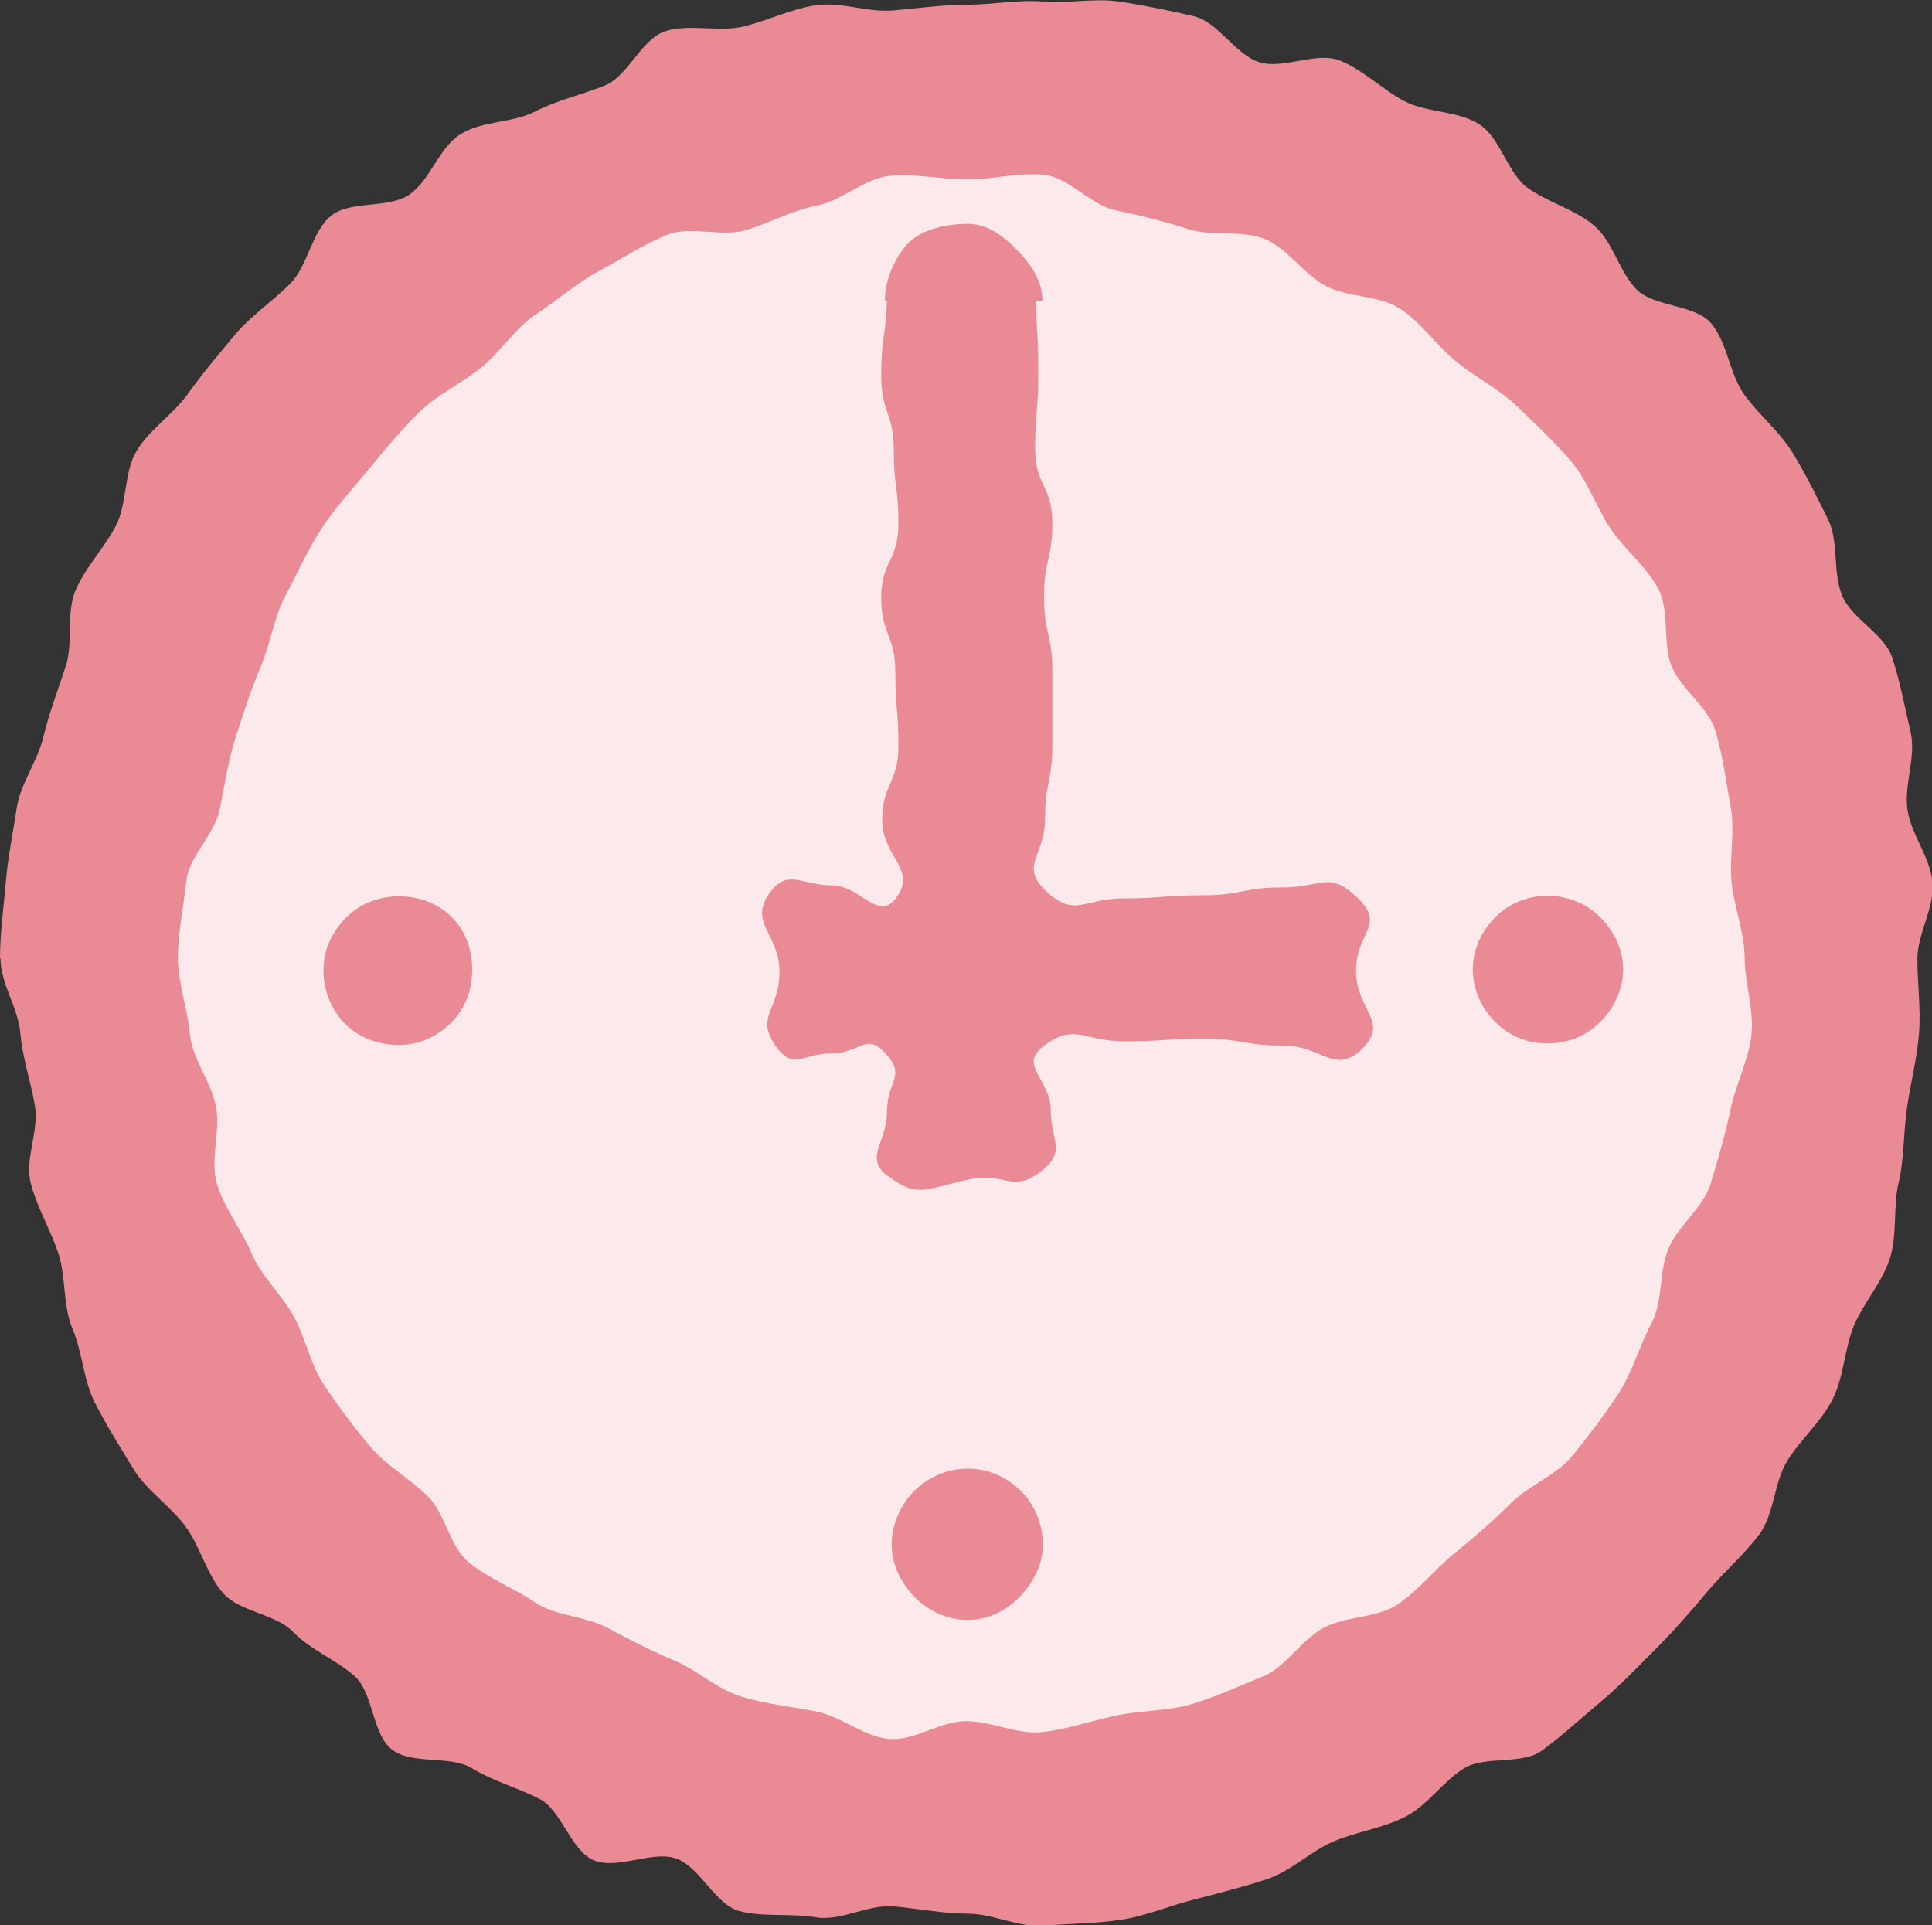
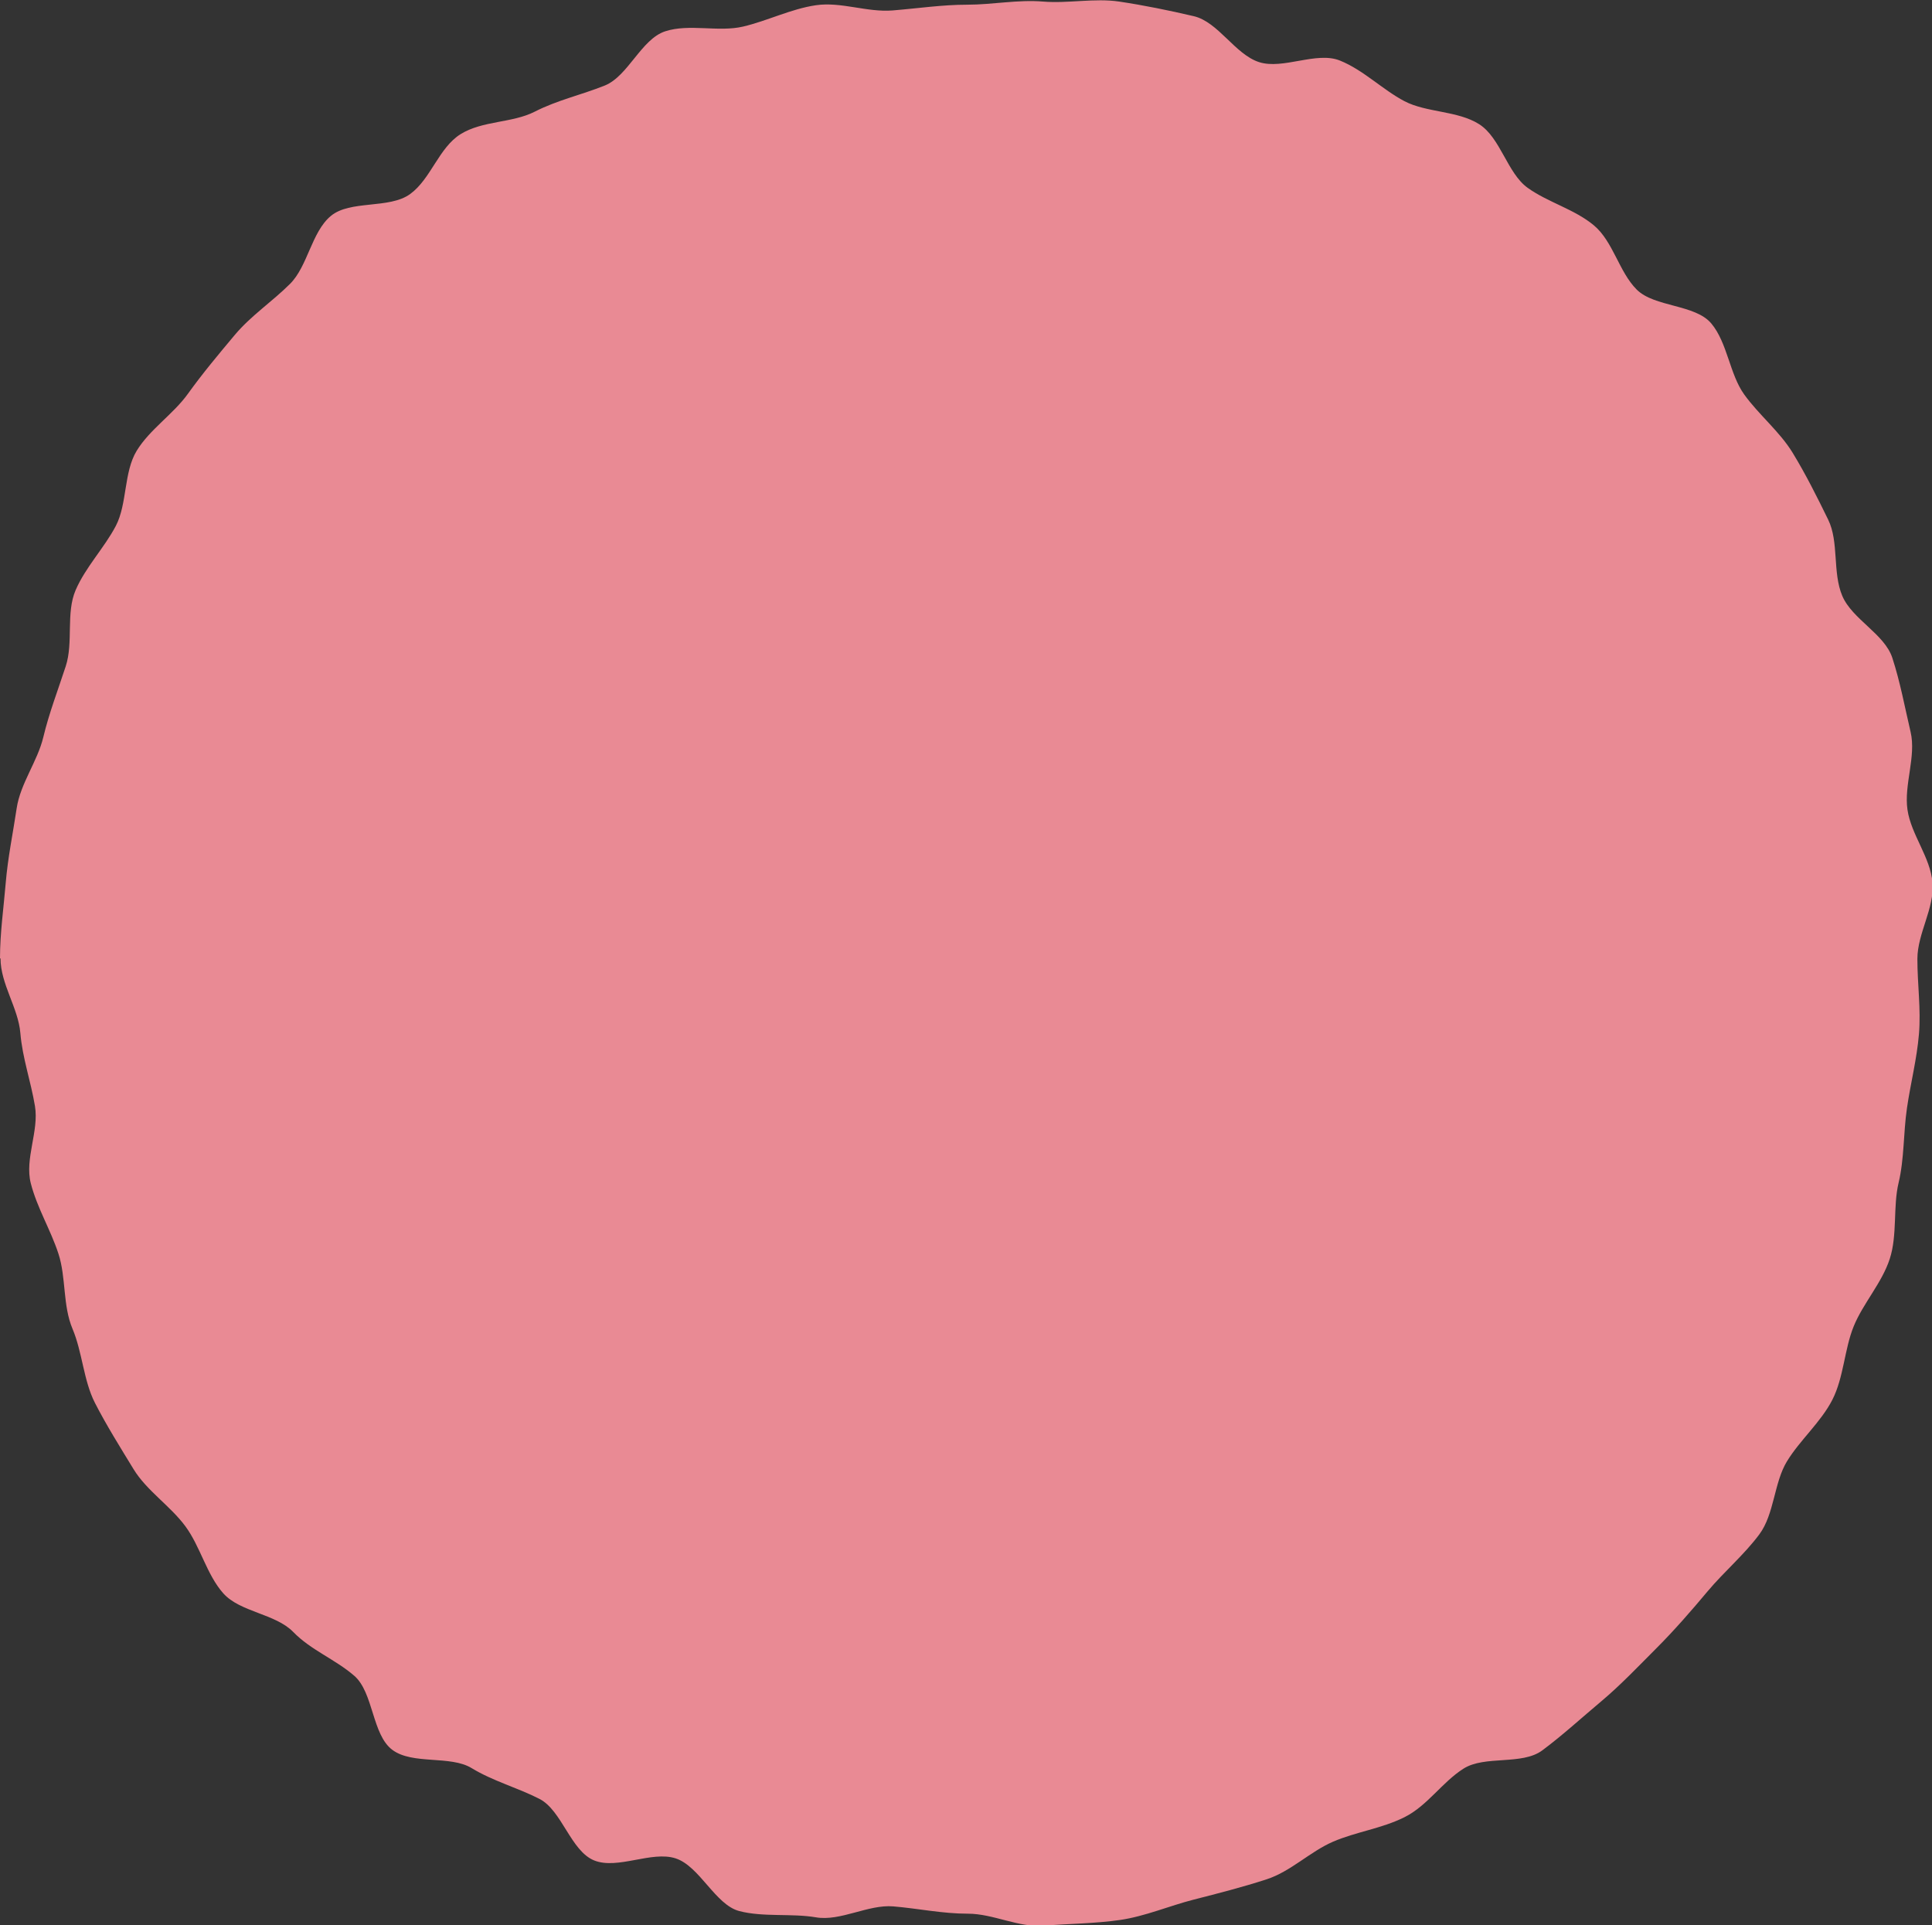
<svg xmlns="http://www.w3.org/2000/svg" id="_レイヤー_2" viewBox="0 0 37.03 36.9">
  <rect x="0" y="0" width="37.03" height="36.9" fill="#333333" stroke="none" />
  <defs>
    <style>.cls-1{fill:#e98a94;}.cls-2{fill:#fbe9eb;}</style>
  </defs>
  <g id="data">
    <g>
      <path class="cls-1" d="M0,18.37c0-.49,.07-.97,.11-1.45s.14-.96,.21-1.43,.4-.9,.51-1.36,.28-.9,.43-1.36,0-1.02,.19-1.46,.55-.81,.77-1.23,.15-1.03,.4-1.44,.7-.7,.98-1.09,.59-.76,.9-1.13,.72-.64,1.06-.98,.41-.99,.78-1.3,1.12-.13,1.52-.42,.55-.89,.97-1.15,.99-.21,1.42-.43,.89-.32,1.34-.5,.7-.89,1.16-1.04,1.02,.02,1.49-.09,.92-.34,1.4-.41,.98,.14,1.47,.1,.95-.11,1.43-.11,.97-.1,1.45-.06,.99-.07,1.46,0,.96,.17,1.43,.28,.79,.73,1.25,.88,1.1-.21,1.55-.03,.82,.56,1.24,.78,1.02,.18,1.43,.44,.54,.94,.93,1.22,.9,.41,1.27,.72,.48,.89,.82,1.23,1.12,.28,1.43,.65,.35,.97,.63,1.36,.68,.71,.93,1.12,.47,.85,.68,1.28,.08,1.01,.27,1.46,.81,.73,.96,1.19,.24,.95,.35,1.42-.13,1.01-.06,1.49,.44,.91,.48,1.4-.29,.97-.29,1.46,.07,.96,.03,1.44-.16,.94-.23,1.42-.05,.97-.16,1.43-.02,1-.17,1.46-.51,.85-.69,1.29-.19,.98-.41,1.41-.62,.77-.87,1.18-.24,1.01-.53,1.4-.68,.72-.99,1.09-.64,.75-.98,1.09-.69,.71-1.06,1.02-.74,.65-1.13,.94-1.1,.09-1.51,.35-.69,.71-1.13,.93-.93,.28-1.37,.47-.81,.57-1.27,.72-.93,.27-1.4,.39-.93,.32-1.41,.39-.97,.07-1.46,.11-.97-.23-1.46-.23-.95-.1-1.43-.14-1.01,.29-1.48,.21-1.01,0-1.47-.12-.76-.86-1.22-1.01-1.11,.22-1.56,.04-.62-.96-1.05-1.18-.89-.34-1.3-.59-1.13-.06-1.52-.35-.36-1.1-.73-1.42-.83-.49-1.17-.84-1.02-.38-1.34-.74-.44-.9-.73-1.29-.74-.68-.99-1.09-.52-.84-.74-1.27-.24-.97-.43-1.42-.12-.98-.27-1.44-.41-.88-.53-1.35,.16-1,.08-1.48-.24-.92-.28-1.4-.38-.94-.38-1.43Z" />
-       <path class="cls-2" d="M33.44,18.37c0-.49-.2-.97-.25-1.45s.07-1-.02-1.47-.15-.98-.29-1.44-.66-.8-.84-1.24-.03-1.06-.26-1.49-.65-.75-.92-1.16-.43-.9-.74-1.27-.68-.71-1.03-1.05-.8-.56-1.18-.87-.66-.74-1.07-1.01-1-.21-1.43-.44-.73-.72-1.17-.9-1.01-.04-1.47-.19-.91-.26-1.39-.36-.89-.63-1.37-.68-.99,.09-1.48,.09-1-.12-1.48-.07-.92,.48-1.39,.57-.9,.33-1.36,.47-1.06-.09-1.51,.09-.87,.46-1.3,.69-.8,.56-1.21,.83-.67,.71-1.05,1.02-.83,.51-1.18,.85-.66,.71-.97,1.09-.64,.73-.91,1.14-.46,.85-.69,1.28-.29,.92-.48,1.37-.33,.89-.48,1.35-.21,.92-.31,1.4-.59,.89-.64,1.37-.16,.98-.16,1.47,.19,.99,.23,1.46,.41,.92,.5,1.39-.12,1.03,.02,1.49,.47,.87,.66,1.32,.58,.79,.81,1.21,.32,.93,.59,1.33,.56,.79,.87,1.16,.75,.61,1.1,.95,.42,.97,.8,1.28,.86,.49,1.26,.76,.96,.26,1.39,.49,.84,.44,1.29,.63,.82,.55,1.28,.69,.94,.19,1.42,.28,.91,.48,1.4,.53,.98-.34,1.48-.34,.98,.26,1.46,.21,.95-.22,1.43-.32,.99-.08,1.45-.22,.92-.35,1.36-.53,.73-.7,1.16-.93,1.02-.18,1.42-.45,.71-.67,1.09-.98,.74-.62,1.08-.96,.87-.53,1.18-.91,.61-.78,.88-1.19,.4-.91,.63-1.34,.14-.99,.33-1.44,.67-.78,.81-1.25,.28-.94,.38-1.42,.35-.95,.4-1.43-.13-.99-.13-1.48Z" />
-       <path class="cls-1" d="M28.23,18.58c0-.39,.17-.74,.43-1s.61-.41,1-.41,.75,.15,1.01,.41,.44,.61,.44,1-.18,.75-.44,1.01-.61,.41-1.01,.41-.74-.15-1-.41-.43-.61-.43-1.01Z" />
-       <path class="cls-1" d="M6.2,18.58c0-.39,.18-.74,.44-1s.62-.4,1.01-.4,.75,.14,1.01,.4,.39,.61,.39,1.01-.14,.75-.4,1.01-.61,.43-1,.43-.77-.14-1.03-.4-.42-.63-.42-1.03Z" />
      <path class="cls-1" d="M17.02,22.55c-.47-.37-.02-.64-.02-1.24s.38-.69-.03-1.12c-.37-.41-.48,0-1.03,0s-.72,.33-1.05-.11c-.44-.6,.05-.7,.05-1.45s-.62-.94-.17-1.54c.33-.44,.62-.12,1.17-.12s.88,.69,1.22,.26c.44-.56-.25-.8-.25-1.51s.31-.71,.31-1.42-.06-.71-.06-1.42-.27-.71-.27-1.42,.33-.71,.33-1.42-.09-.71-.09-1.42-.24-.71-.24-1.42,.08-.71,.11-1.43c0-.03-.04,0-.04-.02,0-.39,.2-.84,.46-1.1s.73-.36,1.13-.36,.71,.26,.96,.52,.47,.57,.47,.96c0,.02-.13-.02-.13,0,.03,.71,.05,.7,.05,1.41s-.06,.71-.06,1.42,.33,.71,.33,1.42c0,.71-.16,.71-.16,1.42s.16,.71,.16,1.42,0,.71,0,1.42-.14,.71-.14,1.42-.5,.89,.02,1.38c.55,.52,.72,.14,1.48,.14s.76-.06,1.52-.06,.76-.15,1.53-.15,.89-.33,1.44,.2-.03,.65-.03,1.4,.65,.97,.12,1.49-.76-.06-1.52-.06-.76-.13-1.52-.13-.76,.05-1.53,.05-.95-.37-1.55,.1c-.47,.37,.15,.63,.15,1.22s.3,.77-.16,1.15c-.58,.47-.69,.02-1.42,.18-.78,.16-.97,.38-1.55-.08Z" />
      <path class="cls-1" d="M17.09,29.61c0-.39,.17-.77,.43-1.03s.63-.43,1.03-.43,.76,.17,1.02,.43,.42,.64,.42,1.03-.2,.74-.45,1-.6,.44-.99,.44-.75-.17-1.01-.43-.45-.62-.45-1.01Z" />
    </g>
  </g>
</svg>